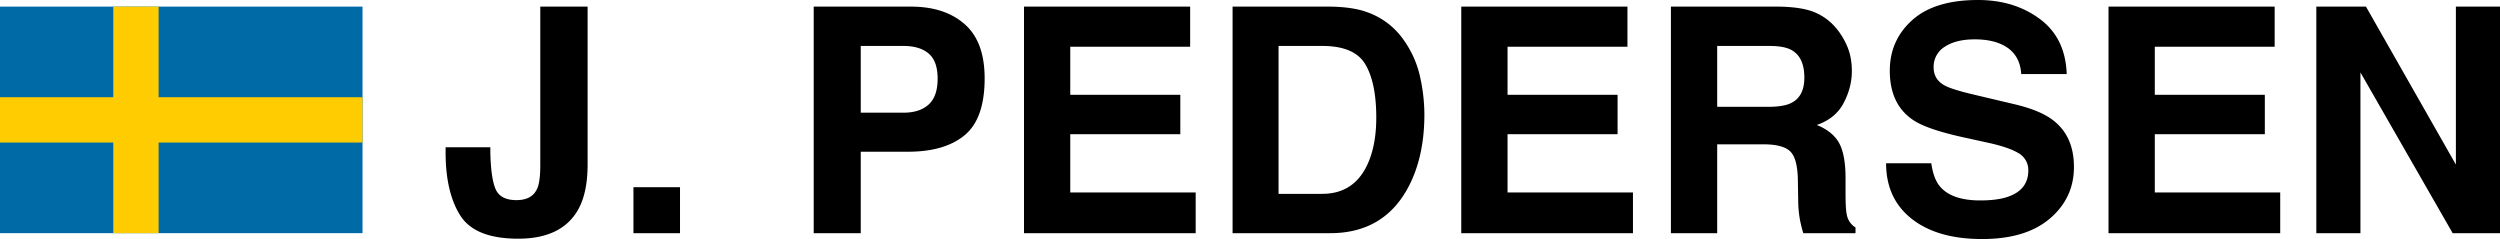
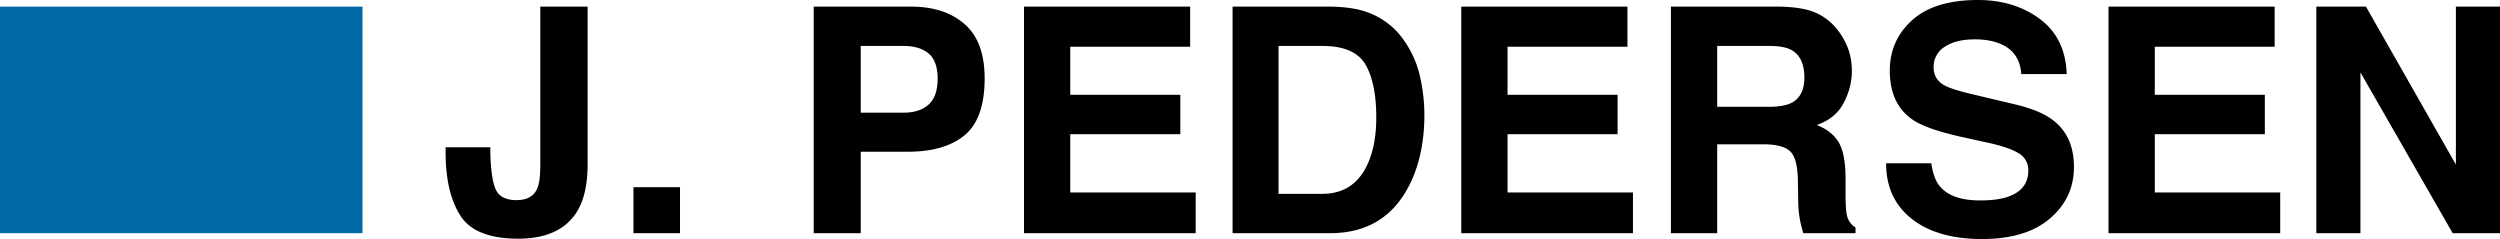
<svg xmlns="http://www.w3.org/2000/svg" viewBox="0 0 887.45 84.84">
  <path fill="#006AA7" d="M0 2.35h128.68v80.42H0z" />
-   <path fill="#FECC00" d="M40.21 2.35H56.3v80.42H40.21z" />
-   <path fill="#FECC00" d="M0 34.51h128.68V50.6H0z" />
  <g>
    <path d="M174.06 52.27v1.85c.14 6.23.78 10.6 1.92 13.13 1.15 2.53 3.6 3.79 7.36 3.79 3.72 0 6.18-1.38 7.38-4.15.71-1.63 1.07-4.4 1.07-8.29V2.35h16.8v55.98c0 6.83-1.15 12.25-3.46 16.25-3.91 6.77-10.97 10.15-21.18 10.15-10.2 0-17.05-2.73-20.54-8.2-3.48-5.48-5.23-12.95-5.23-22.4v-1.86h15.88zM224.86 66.46h16.53v16.31h-16.53V66.46zM342.47 47.96c-4.71 3.93-11.43 5.9-20.17 5.9h-16.75v28.91h-16.7V2.35h34.54c7.96 0 14.3 2.07 19.04 6.22 4.73 4.14 7.1 10.56 7.1 19.26 0 9.49-2.35 16.2-7.06 20.13zm-12.83-28.97c-2.13-1.79-5.1-2.68-8.94-2.68h-15.15V40h15.15c3.83 0 6.81-.96 8.94-2.89 2.13-1.93 3.2-4.98 3.2-9.17 0-4.18-1.07-7.16-3.2-8.94zM422.48 16.59h-42.56v17.07h39.07v13.97h-39.07v20.68h44.52v14.46H363.5V2.35h58.98v14.24zM484.66 4.1a26.58 26.58 0 0 1 13.7 10.2c2.81 4 4.72 8.32 5.74 12.98a62.25 62.25 0 0 1 1.53 13.31c0 10.7-2.15 19.75-6.44 27.17-5.83 10-14.82 15.01-26.98 15.01h-34.67V2.35h34.67c4.99.07 9.14.65 12.45 1.74zm-30.8 12.21v52.5h15.51c7.94 0 13.48-3.92 16.61-11.74 1.72-4.3 2.57-9.4 2.57-15.33 0-8.19-1.28-14.47-3.85-18.85-2.57-4.39-7.68-6.58-15.33-6.58h-15.52zM577.7 16.59h-42.55v17.07h39.06v13.97h-39.06v20.68h44.52v14.46h-60.95V2.35h58.99v14.24zM644.3 4.42a19.84 19.84 0 0 1 7.53 5.62c1.7 2.04 3.05 4.3 4.04 6.77 1 2.47 1.5 5.29 1.5 8.45 0 3.82-.97 7.58-2.9 11.27-1.93 3.7-5.1 6.3-9.55 7.83 3.71 1.5 6.34 3.6 7.89 6.35 1.54 2.75 2.32 6.94 2.32 12.58v5.4c0 3.68.14 6.17.44 7.48a6.71 6.71 0 0 0 3.1 4.58v2.02h-18.55a57.75 57.75 0 0 1-1.09-4.31 39.52 39.52 0 0 1-.7-6.93l-.12-7.48c-.07-5.12-.95-8.54-2.66-10.25-1.7-1.71-4.9-2.57-9.57-2.57h-16.41v31.54h-16.43V2.35h38.47c5.5.1 9.73.8 12.7 2.07zm-34.73 11.9v21.6h18.08c3.6 0 6.3-.44 8.09-1.31 3.18-1.53 4.77-4.55 4.77-9.06 0-4.87-1.54-8.14-4.62-9.82-1.72-.94-4.31-1.42-7.77-1.42h-18.55zM685.57 57.94c.52 3.68 1.54 6.42 3.07 8.24 2.78 3.31 7.55 4.97 14.31 4.97 4.05 0 7.34-.44 9.86-1.31 4.8-1.67 7.2-4.79 7.2-9.33a6.87 6.87 0 0 0-3.53-6.17c-2.35-1.42-6.07-2.67-11.17-3.76l-8.7-1.91c-8.56-1.9-14.44-3.95-17.64-6.17-5.42-3.7-8.13-9.5-8.13-17.4 0-7.2 2.65-13.19 7.95-17.95C684.1 2.38 691.9 0 702.16 0c8.58 0 15.9 2.25 21.95 6.74 6.06 4.5 9.24 11.01 9.53 19.56H717.5c-.3-4.84-2.46-8.28-6.49-10.31-2.68-1.35-6.02-2.02-10-2.02-4.45 0-7.99.87-10.64 2.62a8.29 8.29 0 0 0-3.97 7.3c0 2.88 1.3 5.03 3.92 6.45 1.68.94 5.24 2.05 10.68 3.32L715.1 37c6.2 1.46 10.83 3.4 13.91 5.84 4.8 3.79 7.2 9.26 7.2 16.42 0 7.35-2.84 13.45-8.53 18.31s-13.7 7.28-24.07 7.28c-10.59 0-18.91-2.39-24.98-7.17s-9.1-11.36-9.1-19.73h16.04zM807.46 16.59h-42.55v17.07h39.06v13.97h-39.06v20.68h44.52v14.46h-60.95V2.35h58.98v14.24zM822.25 2.35h17.62l31.92 56.07V2.35h15.66v80.42h-16.8l-32.74-57.06v57.06h-15.66V2.35z" />
  </g>
</svg>